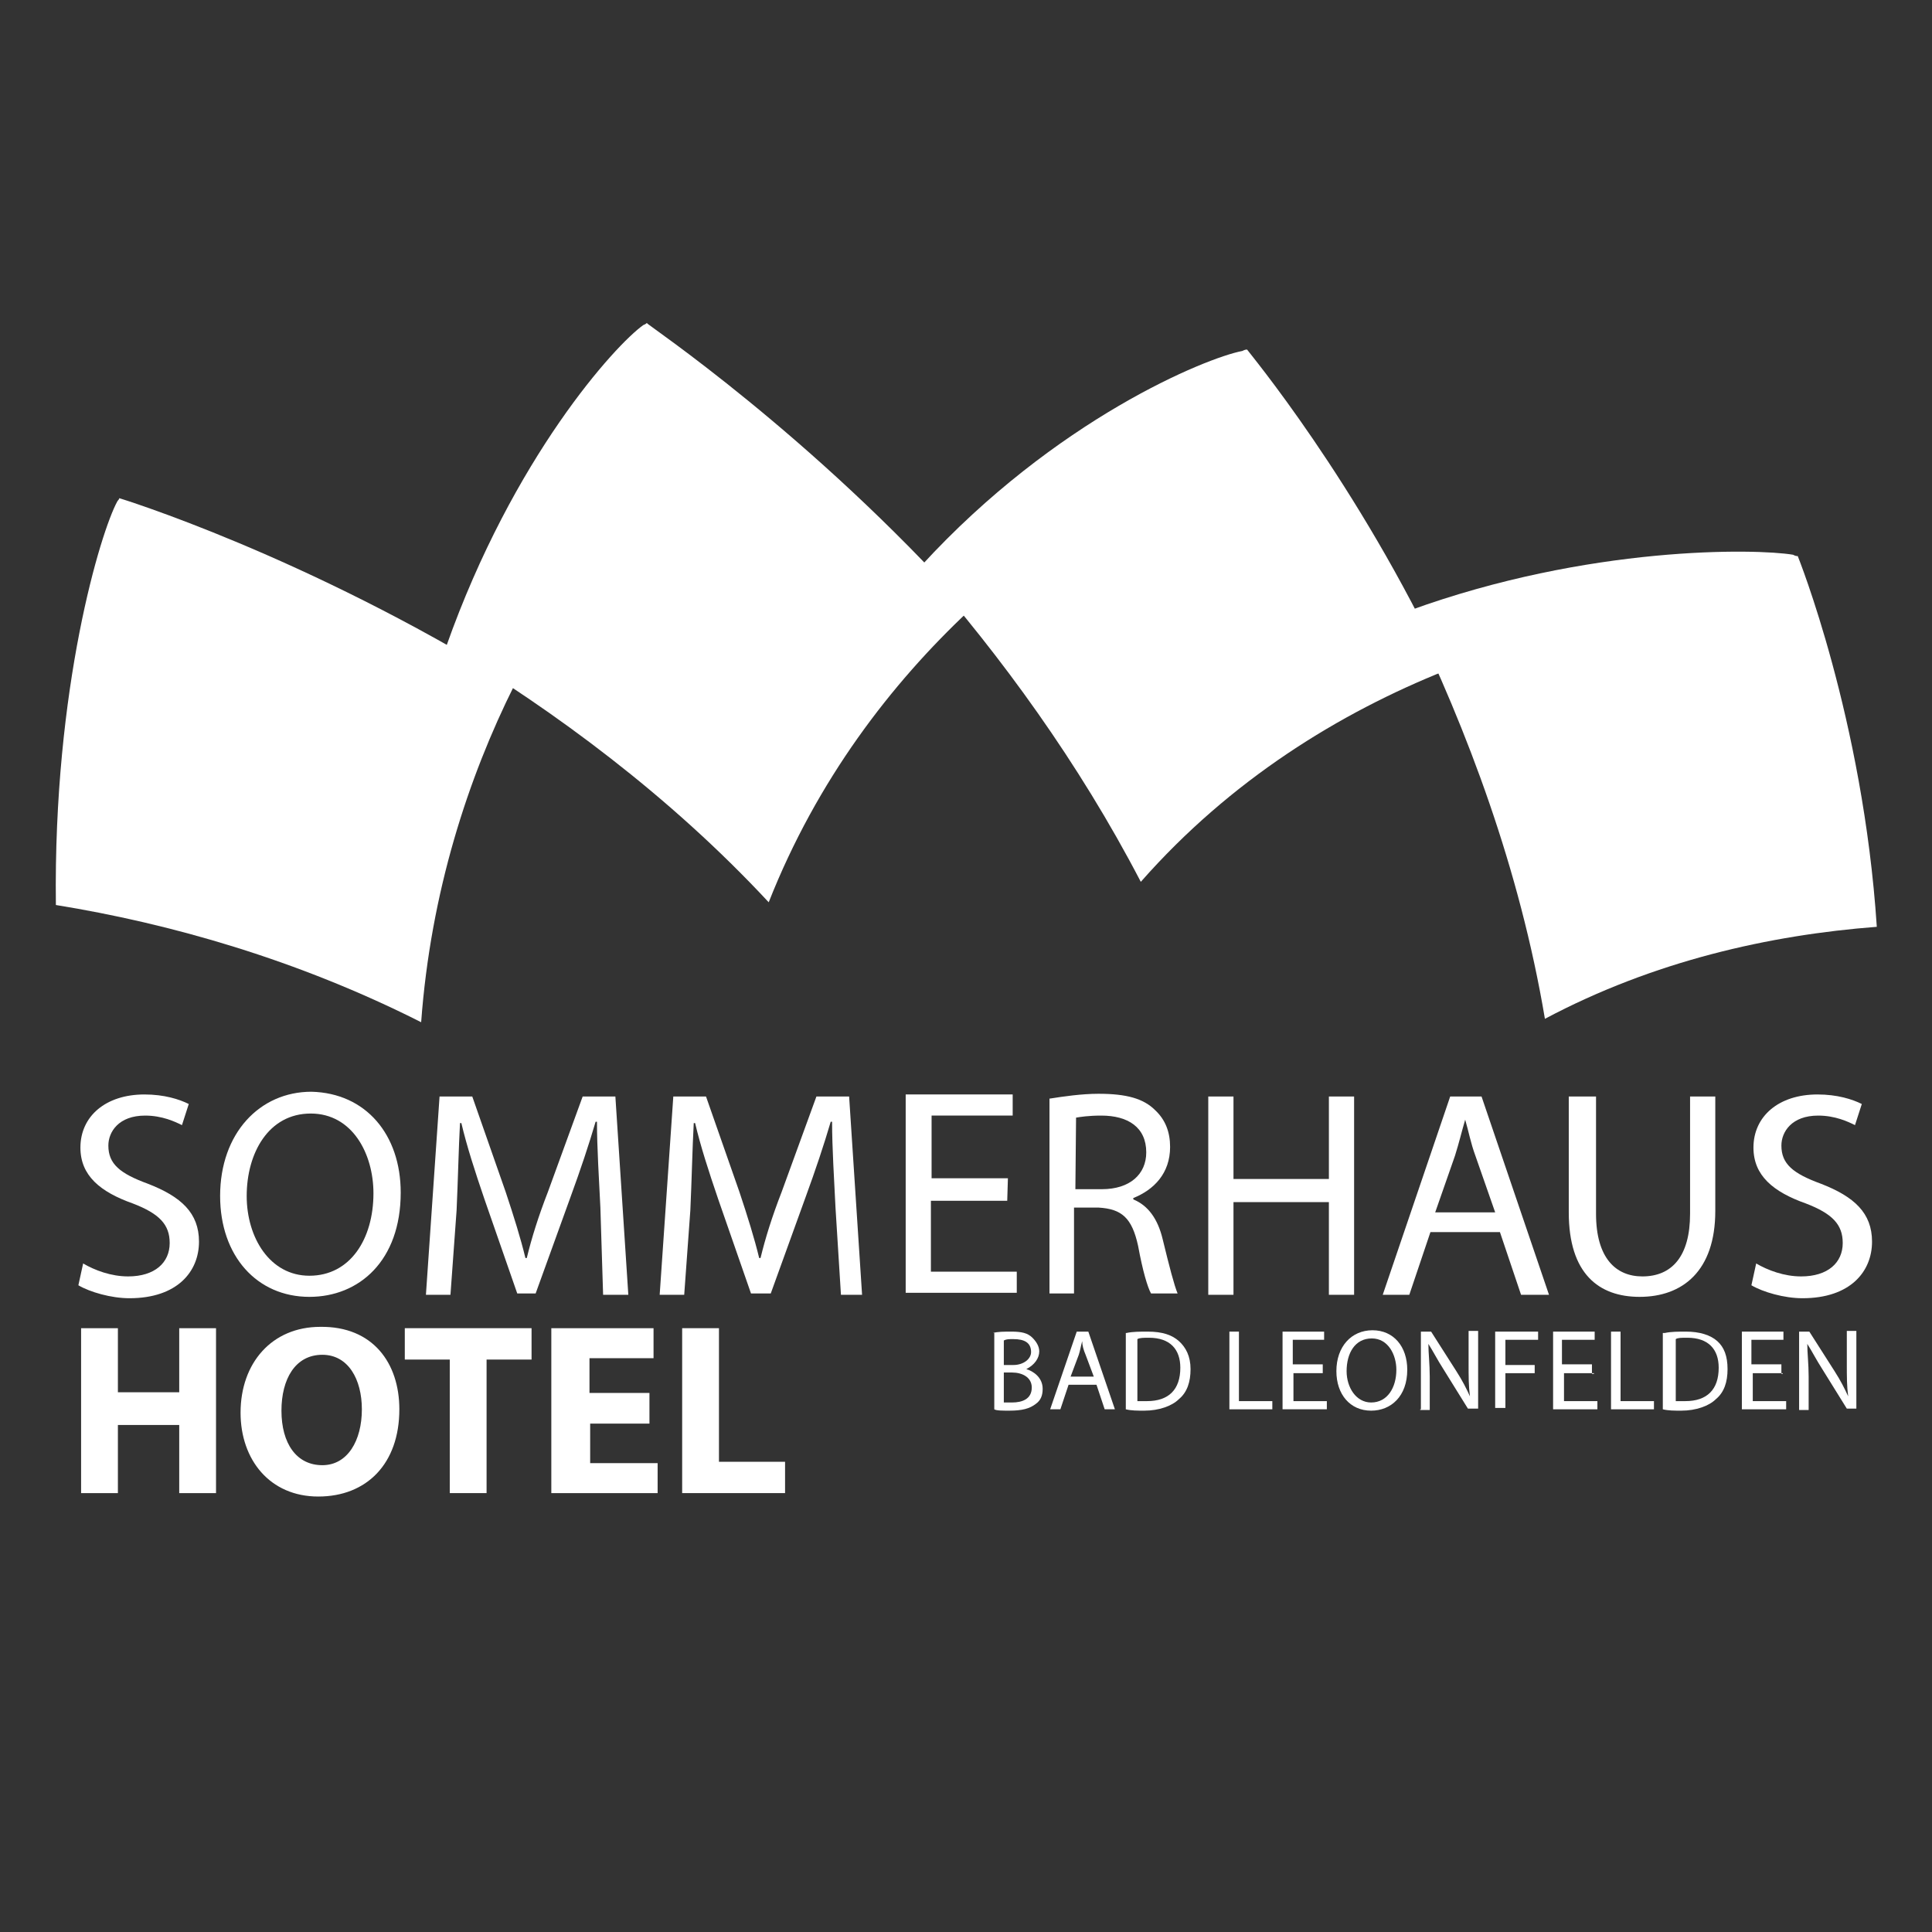
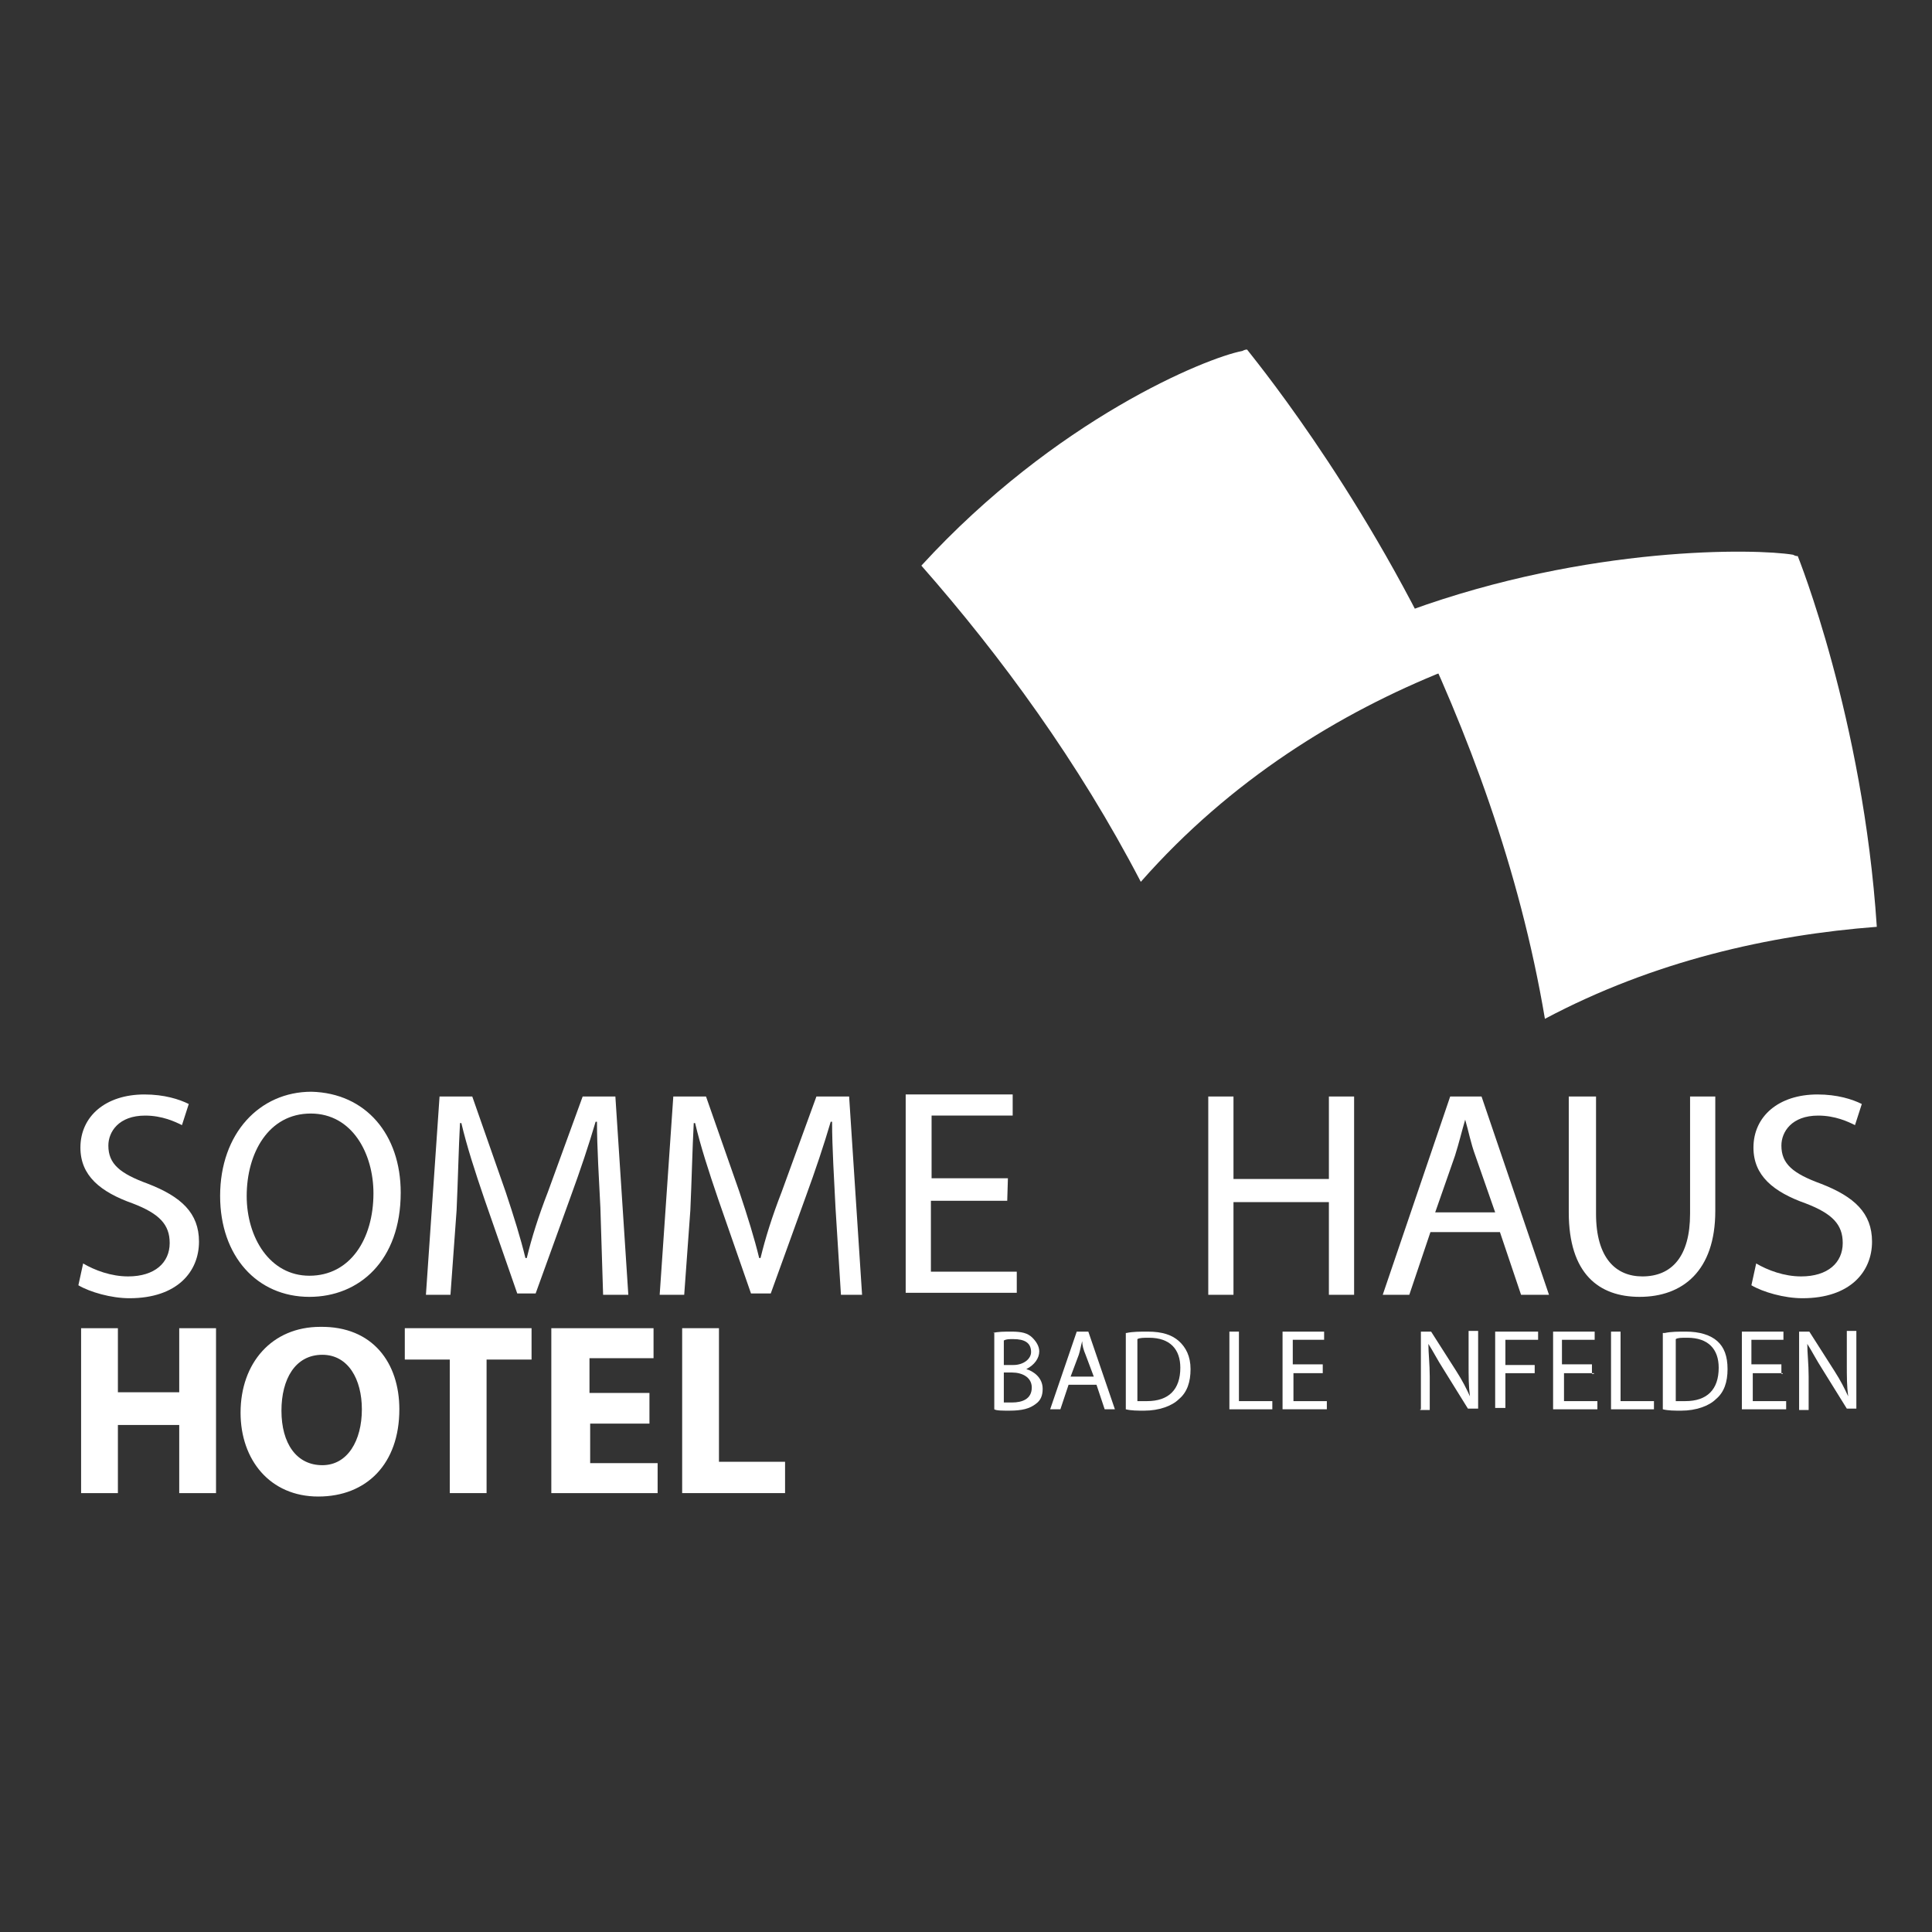
<svg xmlns="http://www.w3.org/2000/svg" version="1.1" id="Layer_1" x="0px" y="0px" viewBox="0 0 283.5 283.5" enable-background="new 0 0 283.5 283.5" xml:space="preserve">
  <rect x="0" y="0" width="283.5" height="283.5" fill="#333333" stroke="none" />
  <rect y="0" display="none" width="283.5" height="283.5" />
  <g>
    <path fill="#FFFFFF" d="M275.4,136c-2-30.6-11.6-54.4-11.6-54.4c-0.2,0-0.3,0-0.7-0.2c-5.4-0.9-29.9-1.4-56.3,8.2   c8.5,17.5,16.2,37.9,19.9,59.9C242.7,141,259.7,137.2,275.4,136z" />
    <path fill="#FFFFFF" d="M212.1,98.4c-12.9-27.7-29.1-47-29.1-47.1c-0.2,0-0.3,0-0.7,0.2c-5.3,1-27.4,10-47.1,31.5   c11.7,13.3,23.1,28.9,32.2,46.4C180.6,114.4,196.6,104.6,212.1,98.4z" />
-     <path fill="#FFFFFF" d="M142.2,89.6c-23.3-26-47.3-42-47.3-42.2c-0.2,0.2-0.3,0.2-0.5,0.3c-4.1,2.9-19.1,19.4-28.9,47.1   c15.8,9.5,32.7,21.9,47.3,37.6C119.9,114.4,130.8,100.3,142.2,89.6z" />
-     <path fill="#FFFFFF" d="M75.5,100.5c-30.8-19.1-58-27.4-58-27.4c0,0.2-0.2,0.3-0.3,0.5c-2.4,4.4-9.4,27.2-9,59.2   c16.7,2.7,35.4,8,53.6,17.2C63.2,130.9,68.7,114.1,75.5,100.5z" />
  </g>
  <g>
    <path fill="#FFFFFF" d="M12.2,185.4c1.7,1,4.1,1.9,6.6,1.9c3.9,0,6.1-2,6.1-4.9c0-2.7-1.5-4.3-5.4-5.8c-4.8-1.7-7.7-4.1-7.7-8.2   c0-4.6,3.7-7.8,9.4-7.8c2.9,0,5.1,0.7,6.5,1.4l-1,3.1c-1-0.5-2.9-1.4-5.4-1.4c-3.9,0-5.4,2.4-5.4,4.4c0,2.7,1.7,4.1,5.8,5.6   c4.9,1.9,7.5,4.3,7.5,8.5c0,4.4-3.2,8.3-10.2,8.3c-2.7,0-5.8-0.9-7.5-1.9L12.2,185.4z" />
    <path fill="#FFFFFF" d="M58.8,175c0,10-6.1,15.3-13.4,15.3c-7.7,0-13.1-6-13.1-14.8c0-9.2,5.8-15.3,13.4-15.3   C53.7,160.4,58.8,166.5,58.8,175z M36.2,175.5c0,6.1,3.4,11.7,9.2,11.7c6,0,9.4-5.4,9.4-12.1c0-5.8-3.1-11.7-9.2-11.7   C39.4,163.4,36.2,169.2,36.2,175.5z" />
    <path fill="#FFFFFF" d="M88.1,177.2c-0.2-4.1-0.5-8.8-0.5-12.6h-0.2c-1,3.4-2.2,7-3.7,11.1l-5.1,14.1h-2.7L71.1,176   c-1.4-4.1-2.6-7.8-3.4-11.2h-0.2c-0.2,3.6-0.3,8.5-0.5,12.8L66.1,190h-3.6l2-29.1h4.8l4.9,14c1.2,3.6,2.2,6.8,2.9,9.7h0.2   c0.7-2.9,1.7-6.1,3.1-9.7l5.1-14h4.8l1.9,29.1h-3.7L88.1,177.2z" />
    <path fill="#FFFFFF" d="M122.6,177.2c-0.2-4.1-0.5-8.8-0.5-12.6h-0.2c-1,3.4-2.2,7-3.7,11.1l-5.1,14.1h-2.9l-4.8-13.8   c-1.4-4.1-2.6-7.8-3.4-11.2h-0.2c-0.2,3.6-0.3,8.5-0.5,12.8l-0.9,12.4h-3.6l2-29.1h4.8l4.9,14c1.2,3.6,2.2,6.8,2.9,9.7h0.2   c0.7-2.9,1.7-6.1,3.1-9.7l5.1-14h4.8l1.9,29.1h-3.1L122.6,177.2z" />
    <path fill="#FFFFFF" d="M147.8,176.2h-11.2v10.4h12.6v3.1h-16.3v-29.1h15.7v3.1h-11.9v9.2h11.2L147.8,176.2L147.8,176.2z" />
-     <path fill="#FFFFFF" d="M154.1,161.2c1.9-0.3,4.6-0.7,7.1-0.7c4.1,0,6.6,0.7,8.3,2.4c1.5,1.4,2.2,3.2,2.2,5.4   c0,3.9-2.4,6.3-5.4,7.5v0.2c2.2,0.9,3.6,2.9,4.3,5.8c1,4.1,1.7,6.8,2.2,8h-3.9c-0.5-0.9-1.2-3.2-1.9-7c-0.9-4.1-2.4-5.4-5.8-5.6   h-3.6v12.6h-3.6V161.2z M157.8,174.5h3.9c4.1,0,6.5-2.2,6.5-5.4c0-3.7-2.7-5.4-6.6-5.4c-1.9,0-3.1,0.2-3.7,0.3L157.8,174.5   L157.8,174.5z" />
    <path fill="#FFFFFF" d="M181,160.9V173h14v-12.1h3.7V190h-3.7v-13.6h-14V190h-3.7v-29.1H181z" />
    <path fill="#FFFFFF" d="M209.9,180.8l-3.1,9.2h-3.9l9.9-29.1h4.6l9.9,29.1h-4.1l-3.1-9.2H209.9z M219.4,177.9l-2.9-8.3   c-0.7-1.9-1-3.6-1.5-5.3l0,0c-0.5,1.7-0.9,3.4-1.5,5.3l-2.9,8.3H219.4z" />
    <path fill="#FFFFFF" d="M234.2,160.9v17.2c0,6.5,2.9,9.2,6.8,9.2c4.3,0,7-2.9,7-9.2v-17.2h3.7v16.8c0,8.8-4.8,12.6-11.1,12.6   c-6,0-10.4-3.4-10.4-12.4v-17L234.2,160.9L234.2,160.9z" />
    <path fill="#FFFFFF" d="M257.7,185.4c1.7,1,4.1,1.9,6.6,1.9c3.9,0,6.1-2,6.1-4.9c0-2.7-1.5-4.3-5.4-5.8c-4.8-1.7-7.7-4.1-7.7-8.2   c0-4.6,3.7-7.8,9.4-7.8c2.9,0,5.1,0.7,6.5,1.4l-1,3.1c-1-0.5-2.9-1.4-5.4-1.4c-3.9,0-5.4,2.4-5.4,4.4c0,2.7,1.7,4.1,5.8,5.6   c4.9,1.9,7.5,4.3,7.5,8.5c0,4.4-3.2,8.3-10.2,8.3c-2.7,0-5.8-0.9-7.5-1.9L257.7,185.4z" />
  </g>
  <g>
    <path fill="#FFFFFF" d="M17.3,194.9v9.4h9v-9.4h5.4v24.2h-5.4v-10h-9v10h-5.4v-24.2H17.3z" />
    <path fill="#FFFFFF" d="M58.6,206.8c0,8-4.8,12.8-11.9,12.8s-11.4-5.4-11.4-12.3c0-7.3,4.6-12.6,11.7-12.6   C54.7,194.6,58.6,200,58.6,206.8z M41.3,207c0,4.8,2.2,8,6,8c3.7,0,5.8-3.6,5.8-8.2c0-4.4-2-8-5.8-8   C43.3,198.8,41.3,202.4,41.3,207z" />
    <path fill="#FFFFFF" d="M65.9,199.5h-6.5v-4.6H78v4.6h-6.6v19.6h-5.4V199.5z" />
    <path fill="#FFFFFF" d="M95.4,208.9h-8.8v5.8h9.9v4.4H80.9v-24.2h15v4.4h-9.4v5.1h8.8V208.9z" />
    <path fill="#FFFFFF" d="M100.1,194.9h5.4v19.6h9.7v4.6h-15.1C100.1,219.1,100.1,194.9,100.1,194.9z" />
  </g>
  <g display="none">
    <path display="inline" fill="#FFFFFF" d="M182.1,165.5c0.4-0.1,1-0.1,1.6-0.1c0.9,0,1.4,0.1,1.8,0.5c0.3,0.3,0.6,0.7,0.6,1.2   c0,0.6-0.4,1.2-1.1,1.5l0,0c0.6,0.2,1.4,0.7,1.4,1.7c0,0.6-0.2,1-0.6,1.3c-0.5,0.4-1.2,0.6-2.3,0.6c-0.6,0-1.1,0-1.3-0.1   L182.1,165.5L182.1,165.5z M183,168.3h0.8c0.9,0,1.5-0.5,1.5-1.1c0-0.8-0.6-1.1-1.5-1.1c-0.4,0-0.6,0-0.8,0.1V168.3z M183,171.5   c0.2,0,0.4,0,0.7,0c0.9,0,1.7-0.3,1.7-1.3c0-0.9-0.8-1.3-1.7-1.3H183V171.5z" />
    <path display="inline" fill="#FFFFFF" d="M188.6,170l-0.7,2.1H187l2.3-6.7h1l2.3,6.7h-0.9L191,170H188.6z M190.8,169.3l-0.7-1.9   c-0.2-0.4-0.3-0.8-0.3-1.2l0,0c-0.1,0.4-0.2,0.8-0.3,1.2l-0.7,1.9H190.8z" />
    <path display="inline" fill="#FFFFFF" d="M193.6,165.5c0.5-0.1,1.2-0.1,1.8-0.1c1.3,0,2.1,0.3,2.7,0.8c0.6,0.5,1,1.3,1,2.4   c0,1.1-0.3,2-1,2.6c-0.6,0.6-1.7,1-3,1c-0.6,0-1.1,0-1.6-0.1L193.6,165.5L193.6,165.5z M194.5,171.4c0.2,0,0.5,0,0.9,0   c1.9,0,2.9-1,2.9-2.9c0-1.6-0.9-2.6-2.7-2.6c-0.4,0-0.8,0-1,0.1L194.5,171.4L194.5,171.4z" />
    <path display="inline" fill="#FFFFFF" d="M203.3,165.4v6.7h-0.9v-6.7H203.3z" />
    <path display="inline" fill="#FFFFFF" d="M204.7,171.1c0.4,0.2,1,0.4,1.6,0.4c0.9,0,1.4-0.5,1.4-1.1c0-0.6-0.4-1-1.3-1.3   c-1.1-0.4-1.8-1-1.8-1.9c0-1,0.9-1.8,2.2-1.8c0.7,0,1.2,0.2,1.5,0.3l-0.2,0.7c-0.2-0.1-0.7-0.3-1.3-0.3c-0.9,0-1.3,0.5-1.3,1   c0,0.6,0.4,0.9,1.3,1.3c1.1,0.4,1.7,1,1.7,2s-0.8,1.9-2.4,1.9c-0.6,0-1.4-0.2-1.7-0.4L204.7,171.1z" />
    <path display="inline" fill="#FFFFFF" d="M214.4,171.9c-0.3,0.2-1,0.3-1.8,0.3c-1.9,0-3.3-1.2-3.3-3.4c0-2.1,1.4-3.5,3.5-3.5   c0.8,0,1.4,0.2,1.6,0.3l-0.2,0.7c-0.3-0.2-0.8-0.3-1.4-0.3c-1.6,0-2.6,1-2.6,2.8c0,1.6,0.9,2.7,2.6,2.7c0.5,0,1.1-0.1,1.4-0.3   L214.4,171.9z" />
    <path display="inline" fill="#FFFFFF" d="M216.4,165.4v2.8h3.3v-2.8h0.9v6.7h-0.9V169h-3.3v3.2h-0.9v-6.7L216.4,165.4L216.4,165.4z   " />
-     <path display="inline" fill="#FFFFFF" d="M222.1,165.4h0.9v6h2.9v0.7h-3.7L222.1,165.4L222.1,165.4z" />
  </g>
  <g>
    <path fill="#FFFFFF" d="M145.7,195.6c0.7-0.2,1.7-0.2,2.7-0.2c1.5,0,2.4,0.2,3.1,0.9c0.5,0.5,1,1.2,1,2c0,1-0.7,2-1.9,2.6l0,0   c1,0.3,2.4,1.2,2.4,2.9c0,1-0.3,1.7-1,2.2c-0.9,0.7-2,1-3.9,1c-1,0-1.9,0-2.2-0.2v-11.2H145.7z M147.3,200.3h1.4   c1.5,0,2.6-0.9,2.6-1.9c0-1.4-1-1.9-2.6-1.9c-0.7,0-1,0-1.4,0.2V200.3z M147.3,205.8c0.3,0,0.7,0,1.2,0c1.5,0,2.9-0.5,2.9-2.2   c0-1.5-1.4-2.2-2.9-2.2h-1.2V205.8z" />
    <path fill="#FFFFFF" d="M156.8,203.2l-1.2,3.6h-1.5l3.9-11.4h1.7l3.9,11.4h-1.5l-1.2-3.6H156.8z M160.5,202l-1.2-3.2   c-0.3-0.7-0.5-1.4-0.5-2l0,0c-0.2,0.7-0.3,1.4-0.5,2l-1.2,3.2H160.5z" />
    <path fill="#FFFFFF" d="M165.3,195.6c0.9-0.2,2-0.2,3.1-0.2c2.2,0,3.6,0.5,4.6,1.4c1,0.9,1.7,2.2,1.7,4.1c0,1.9-0.5,3.4-1.7,4.4   c-1,1-2.9,1.7-5.1,1.7c-1,0-1.9,0-2.7-0.2v-11.2H165.3z M166.8,205.6c0.3,0,0.9,0,1.5,0c3.2,0,4.9-1.7,4.9-4.9   c0-2.7-1.5-4.4-4.6-4.4c-0.7,0-1.4,0-1.7,0.2v9.2H166.8z" />
    <path fill="#FFFFFF" d="M180.3,195.4h1.5v10.2h4.9v1.2h-6.3v-11.4H180.3z" />
    <path fill="#FFFFFF" d="M194.2,201.5h-4.4v4.1h4.9v1.2h-6.5v-11.4h6.1v1.2h-4.6v3.6h4.4V201.5z" />
-     <path fill="#FFFFFF" d="M206.5,201c0,3.9-2.4,6-5.3,6c-3.1,0-5.1-2.4-5.1-5.8c0-3.6,2.2-6,5.3-6S206.5,197.6,206.5,201z    M197.6,201.2c0,2.4,1.4,4.6,3.6,4.6c2.4,0,3.7-2.2,3.7-4.8c0-2.2-1.2-4.6-3.6-4.6C198.8,196.4,197.6,198.6,197.6,201.2z" />
    <path fill="#FFFFFF" d="M208.5,206.8v-11.4h1.5l3.7,5.8c0.9,1.4,1.5,2.6,2,3.7l0,0c-0.2-1.5-0.2-2.9-0.2-4.8v-4.8h1.4v11.4h-1.5   l-3.6-5.8c-0.9-1.4-1.5-2.6-2.2-3.7l0,0c0,1.4,0.2,2.9,0.2,4.8v4.9h-1.4V206.8z" />
    <path fill="#FFFFFF" d="M219.6,195.4h6.1v1.2h-4.8v3.7h4.3v1.2h-4.3v5.1h-1.5v-11.2H219.6z" />
    <path fill="#FFFFFF" d="M233.9,201.5h-4.4v4.1h4.9v1.2h-6.5v-11.4h6.1v1.2h-4.8v3.6h4.4v1.4H233.9z" />
    <path fill="#FFFFFF" d="M236.3,195.4h1.5v10.2h4.9v1.2h-6.3v-11.4H236.3z" />
    <path fill="#FFFFFF" d="M244.3,195.6c0.9-0.2,2-0.2,3.1-0.2c2,0,3.6,0.5,4.6,1.4c1,0.9,1.5,2.2,1.5,4.1c0,1.9-0.5,3.4-1.7,4.4   c-1,1-2.9,1.7-5.1,1.7c-1,0-1.9,0-2.7-0.2v-11.2H244.3z M245.8,205.6c0.3,0,0.9,0,1.5,0c3.2,0,4.9-1.7,4.9-4.9   c0-2.7-1.5-4.4-4.6-4.4c-0.9,0-1.4,0-1.7,0.2v9.2H245.8z" />
    <path fill="#FFFFFF" d="M261.6,201.5h-4.4v4.1h4.9v1.2h-6.5v-11.4h6.1v1.2H257v3.6h4.4v1.4H261.6z" />
    <path fill="#FFFFFF" d="M264,206.8v-11.4h1.5l3.7,5.8c0.9,1.4,1.5,2.6,2,3.7l0,0c-0.2-1.5-0.2-2.9-0.2-4.8v-4.8h1.4v11.4H271   l-3.6-5.8c-0.9-1.4-1.5-2.6-2.2-3.7l0,0c0,1.4,0.2,2.9,0.2,4.8v4.9H264V206.8z" />
  </g>
  <g display="none">
    <path display="inline" fill="#FFFFFF" d="M207.9,165.4h0.9v6h2.9v0.7H208L207.9,165.4L207.9,165.4z" />
    <path display="inline" fill="#FFFFFF" d="M213.5,165.4v6.7h-0.9v-6.7H213.5z" />
    <path display="inline" fill="#FFFFFF" d="M215,172.1v-6.7h0.9l2.2,3.4c0.5,0.8,0.9,1.5,1.2,2.2l0,0c-0.1-0.9-0.1-1.7-0.1-2.8v-2.8   h0.8v6.7h-0.9l-2.1-3.4c-0.5-0.8-0.9-1.5-1.3-2.2l0,0c0,0.8,0.1,1.7,0.1,2.8v2.9L215,172.1L215,172.1z" />
    <path display="inline" fill="#FFFFFF" d="M221.1,171.6l3.7-5.5l0,0h-3.4v-0.7h4.5v0.5l-3.7,5.4l0,0h3.8v0.7h-4.9L221.1,171.6   L221.1,171.6z" />
  </g>
  <g display="none">
    <path display="inline" fill="#FFFFFF" d="M174.7,165.4v2.8h3.3v-2.8h0.9v6.7H178V169h-3.3v3.2h-0.9v-6.7L174.7,165.4L174.7,165.4z" />
    <path display="inline" fill="#FFFFFF" d="M181.5,170l-0.7,2.1h-0.9l2.3-6.7h1l2.3,6.7h-0.9l-0.7-2.1H181.5z M183.7,169.3l-0.7-1.9   c-0.2-0.4-0.3-0.8-0.3-1.2l0,0c-0.1,0.4-0.2,0.8-0.3,1.2l-0.7,1.9H183.7z" />
    <path display="inline" fill="#FFFFFF" d="M191.5,171.8c-0.4,0.1-1.2,0.4-2.1,0.4c-1,0-1.9-0.3-2.5-0.9c-0.6-0.6-0.9-1.5-0.9-2.5   c0-2,1.4-3.5,3.6-3.5c0.8,0,1.4,0.2,1.7,0.3l-0.2,0.7c-0.4-0.2-0.8-0.3-1.5-0.3c-1.6,0-2.7,1-2.7,2.7c0,1.7,1,2.7,2.6,2.7   c0.6,0,1-0.1,1.2-0.2v-2h-1.4v-0.7h2.2L191.5,171.8L191.5,171.8z" />
    <path display="inline" fill="#FFFFFF" d="M196.3,169h-2.6v2.4h2.9v0.7h-3.8v-6.7h3.6v0.7h-2.8v2.1h2.6L196.3,169L196.3,169z" />
    <path display="inline" fill="#FFFFFF" d="M197.7,172.1v-6.7h0.9l2.2,3.4c0.5,0.8,0.9,1.5,1.2,2.2l0,0c-0.1-0.9-0.1-1.7-0.1-2.8   v-2.8h0.8v6.7h-0.9l-2.1-3.4c-0.5-0.7-0.9-1.5-1.3-2.2l0,0c0,0.8,0.1,1.7,0.1,2.8v2.9L197.7,172.1L197.7,172.1z" />
    <path display="inline" fill="#FFFFFF" d="M204.3,165.5c0.4-0.1,1-0.1,1.6-0.1c0.9,0,1.4,0.2,1.8,0.5c0.3,0.3,0.6,0.7,0.6,1.2   c0,0.7-0.4,1.2-1.1,1.5l0,0c0.6,0.2,1.4,0.7,1.4,1.7c0,0.6-0.2,1-0.6,1.3c-0.5,0.4-1.2,0.6-2.3,0.6c-0.6,0-1.1,0-1.3-0.1   L204.3,165.5L204.3,165.5z M205.2,168.3h0.8c0.9,0,1.5-0.5,1.5-1.1c0-0.8-0.6-1.1-1.5-1.1c-0.4,0-0.6,0-0.8,0.1V168.3z    M205.2,171.5c0.2,0,0.4,0,0.7,0c0.9,0,1.7-0.3,1.7-1.3c0-0.9-0.8-1.3-1.7-1.3h-0.7V171.5z" />
    <path display="inline" fill="#FFFFFF" d="M213.2,169h-2.6v2.4h2.9v0.7h-3.8v-6.7h3.6v0.7h-2.8v2.1h2.6L213.2,169L213.2,169z" />
    <path display="inline" fill="#FFFFFF" d="M214.7,165.5c0.4-0.1,1.1-0.1,1.7-0.1c0.9,0,1.5,0.2,1.9,0.5c0.3,0.3,0.5,0.8,0.5,1.3   c0,0.9-0.6,1.5-1.3,1.7l0,0c0.5,0.2,0.8,0.7,1,1.4c0.2,0.9,0.4,1.6,0.5,1.8h-0.9c-0.1-0.2-0.3-0.8-0.5-1.6   c-0.2-0.9-0.6-1.3-1.3-1.3h-0.8v2.9h-0.9L214.7,165.5L214.7,165.5z M215.5,168.6h0.9c0.9,0,1.5-0.5,1.5-1.3c0-0.9-0.6-1.2-1.5-1.3   c-0.4,0-0.7,0-0.9,0.1V168.6z" />
    <path display="inline" fill="#FFFFFF" d="M225.2,171.8c-0.4,0.1-1.2,0.4-2.1,0.4c-1,0-1.9-0.3-2.5-0.9c-0.6-0.6-0.9-1.5-0.9-2.5   c0-2,1.4-3.5,3.6-3.5c0.8,0,1.4,0.2,1.7,0.3l-0.2,0.7c-0.4-0.2-0.8-0.3-1.5-0.3c-1.6,0-2.7,1-2.7,2.7c0,1.7,1,2.7,2.6,2.7   c0.6,0,1-0.1,1.2-0.2v-2H223v-0.7h2.2V171.8z" />
  </g>
</svg>